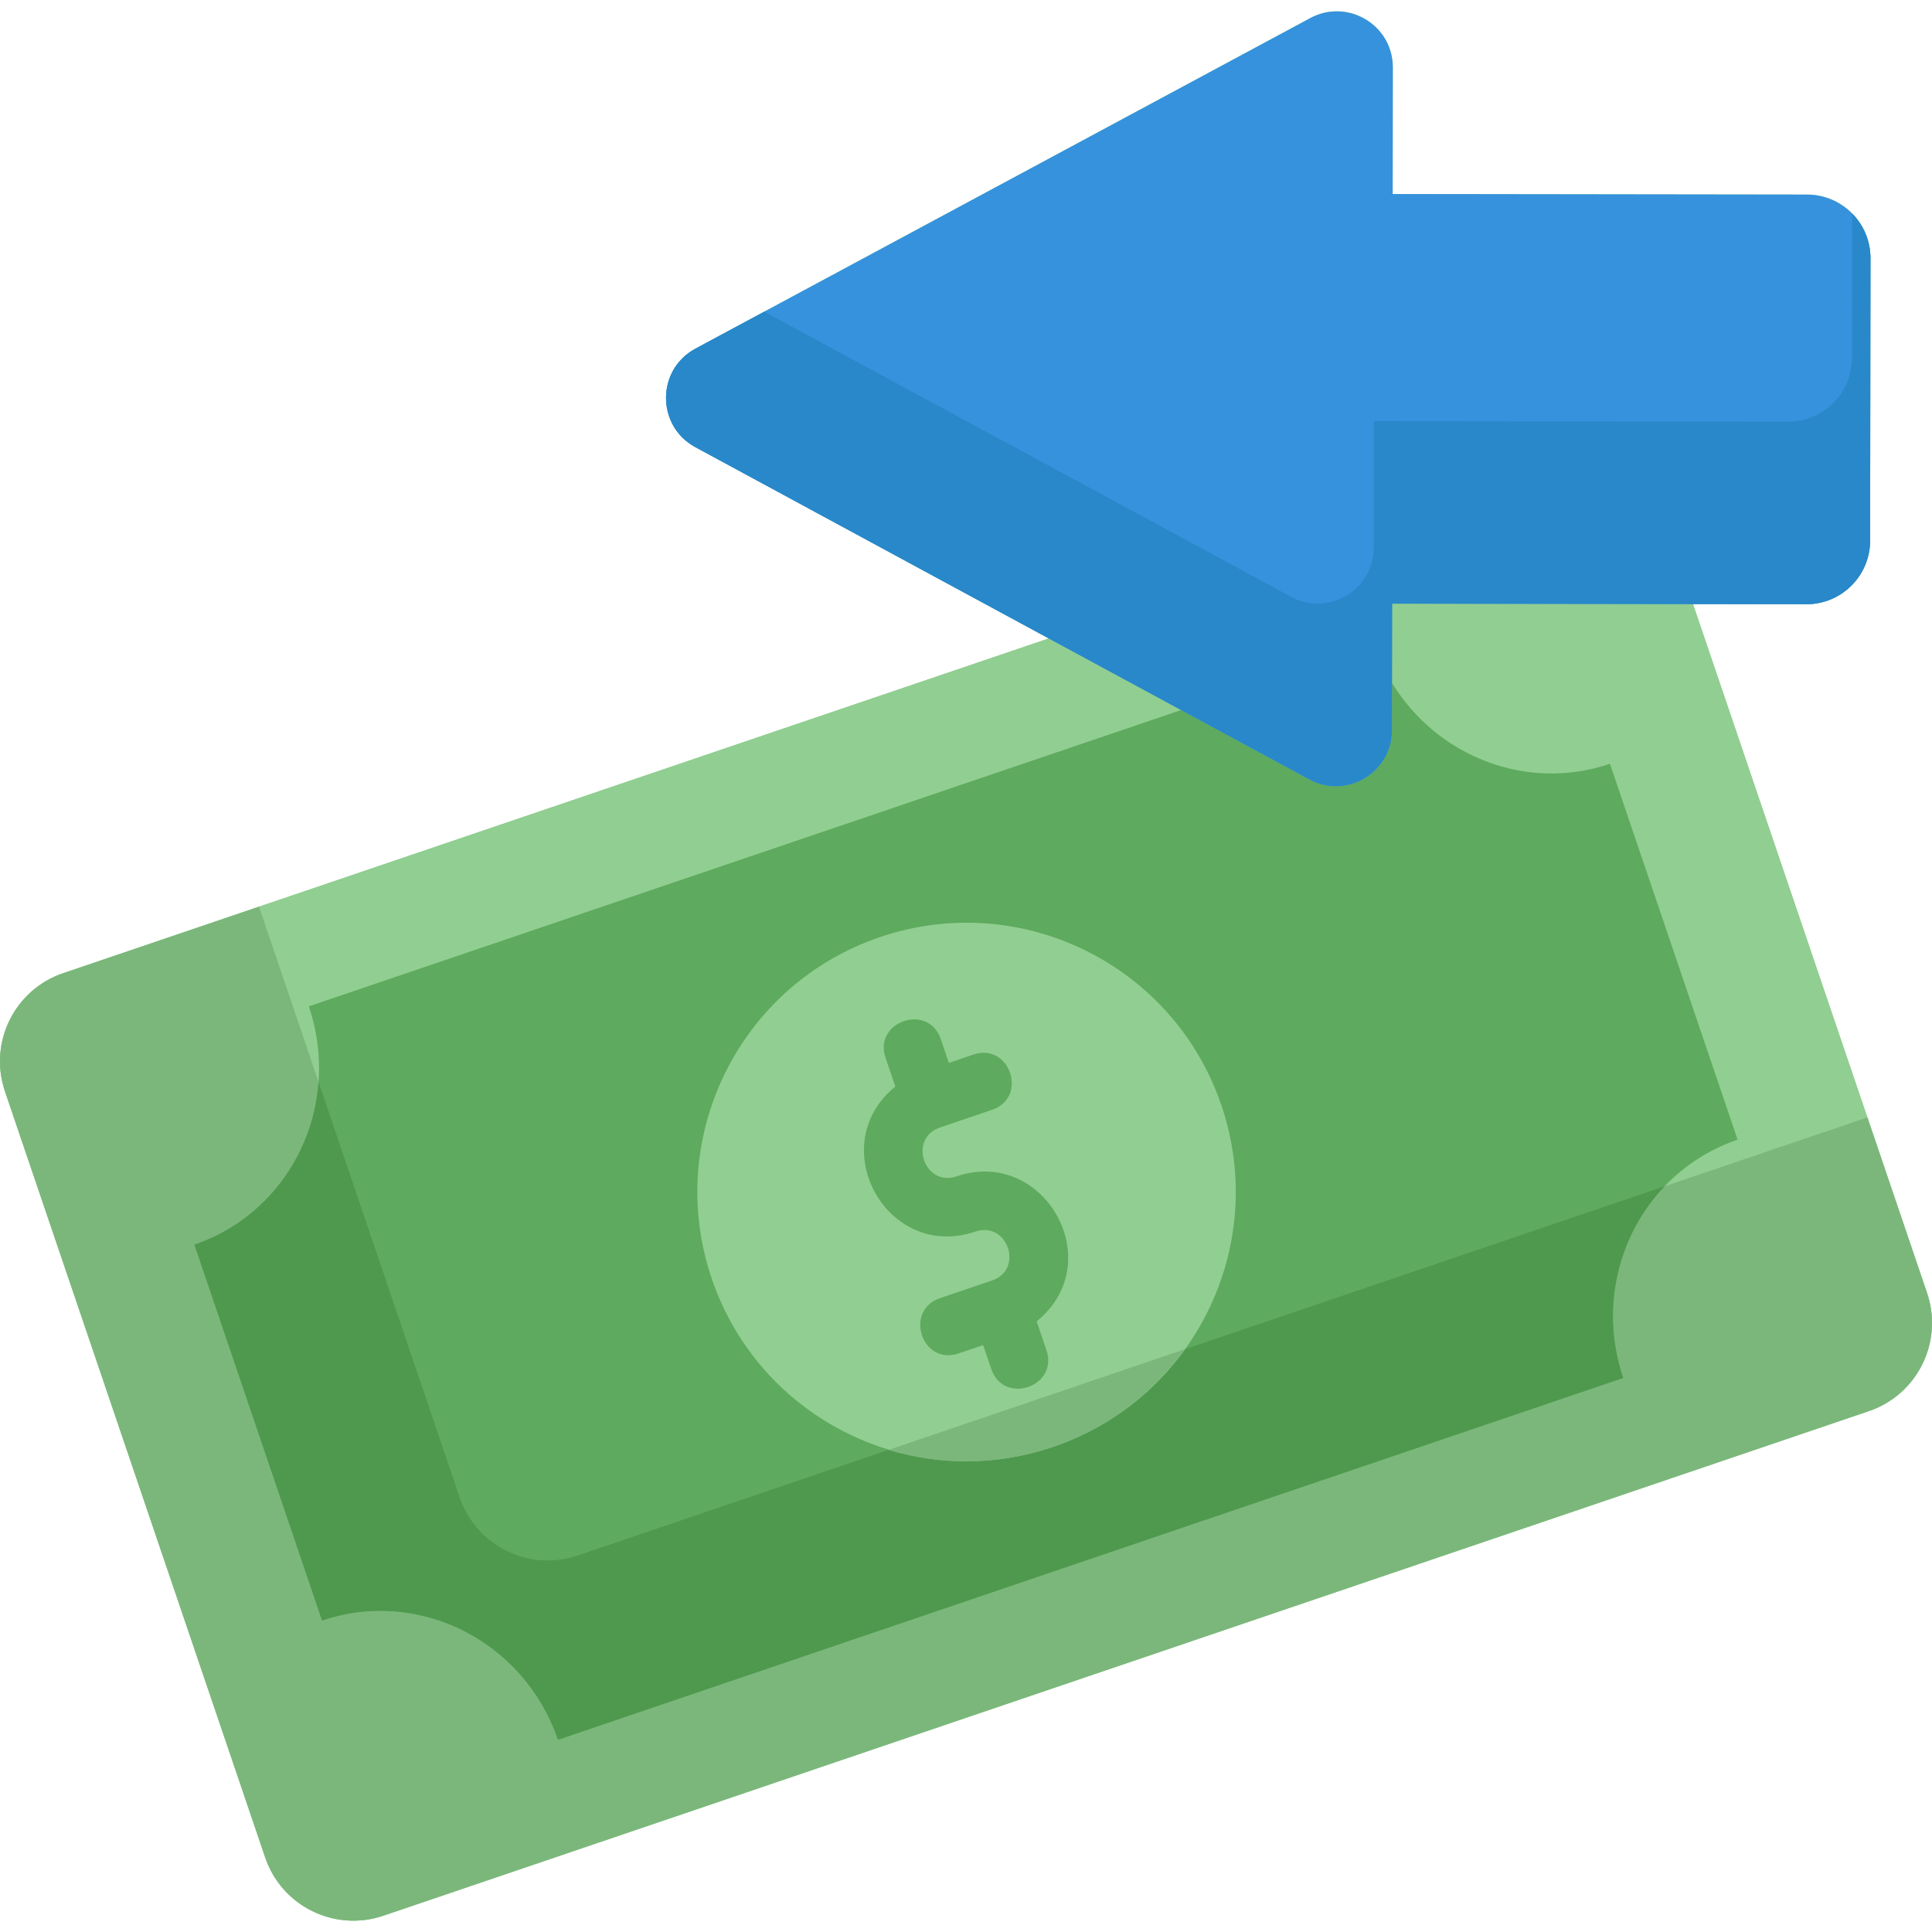
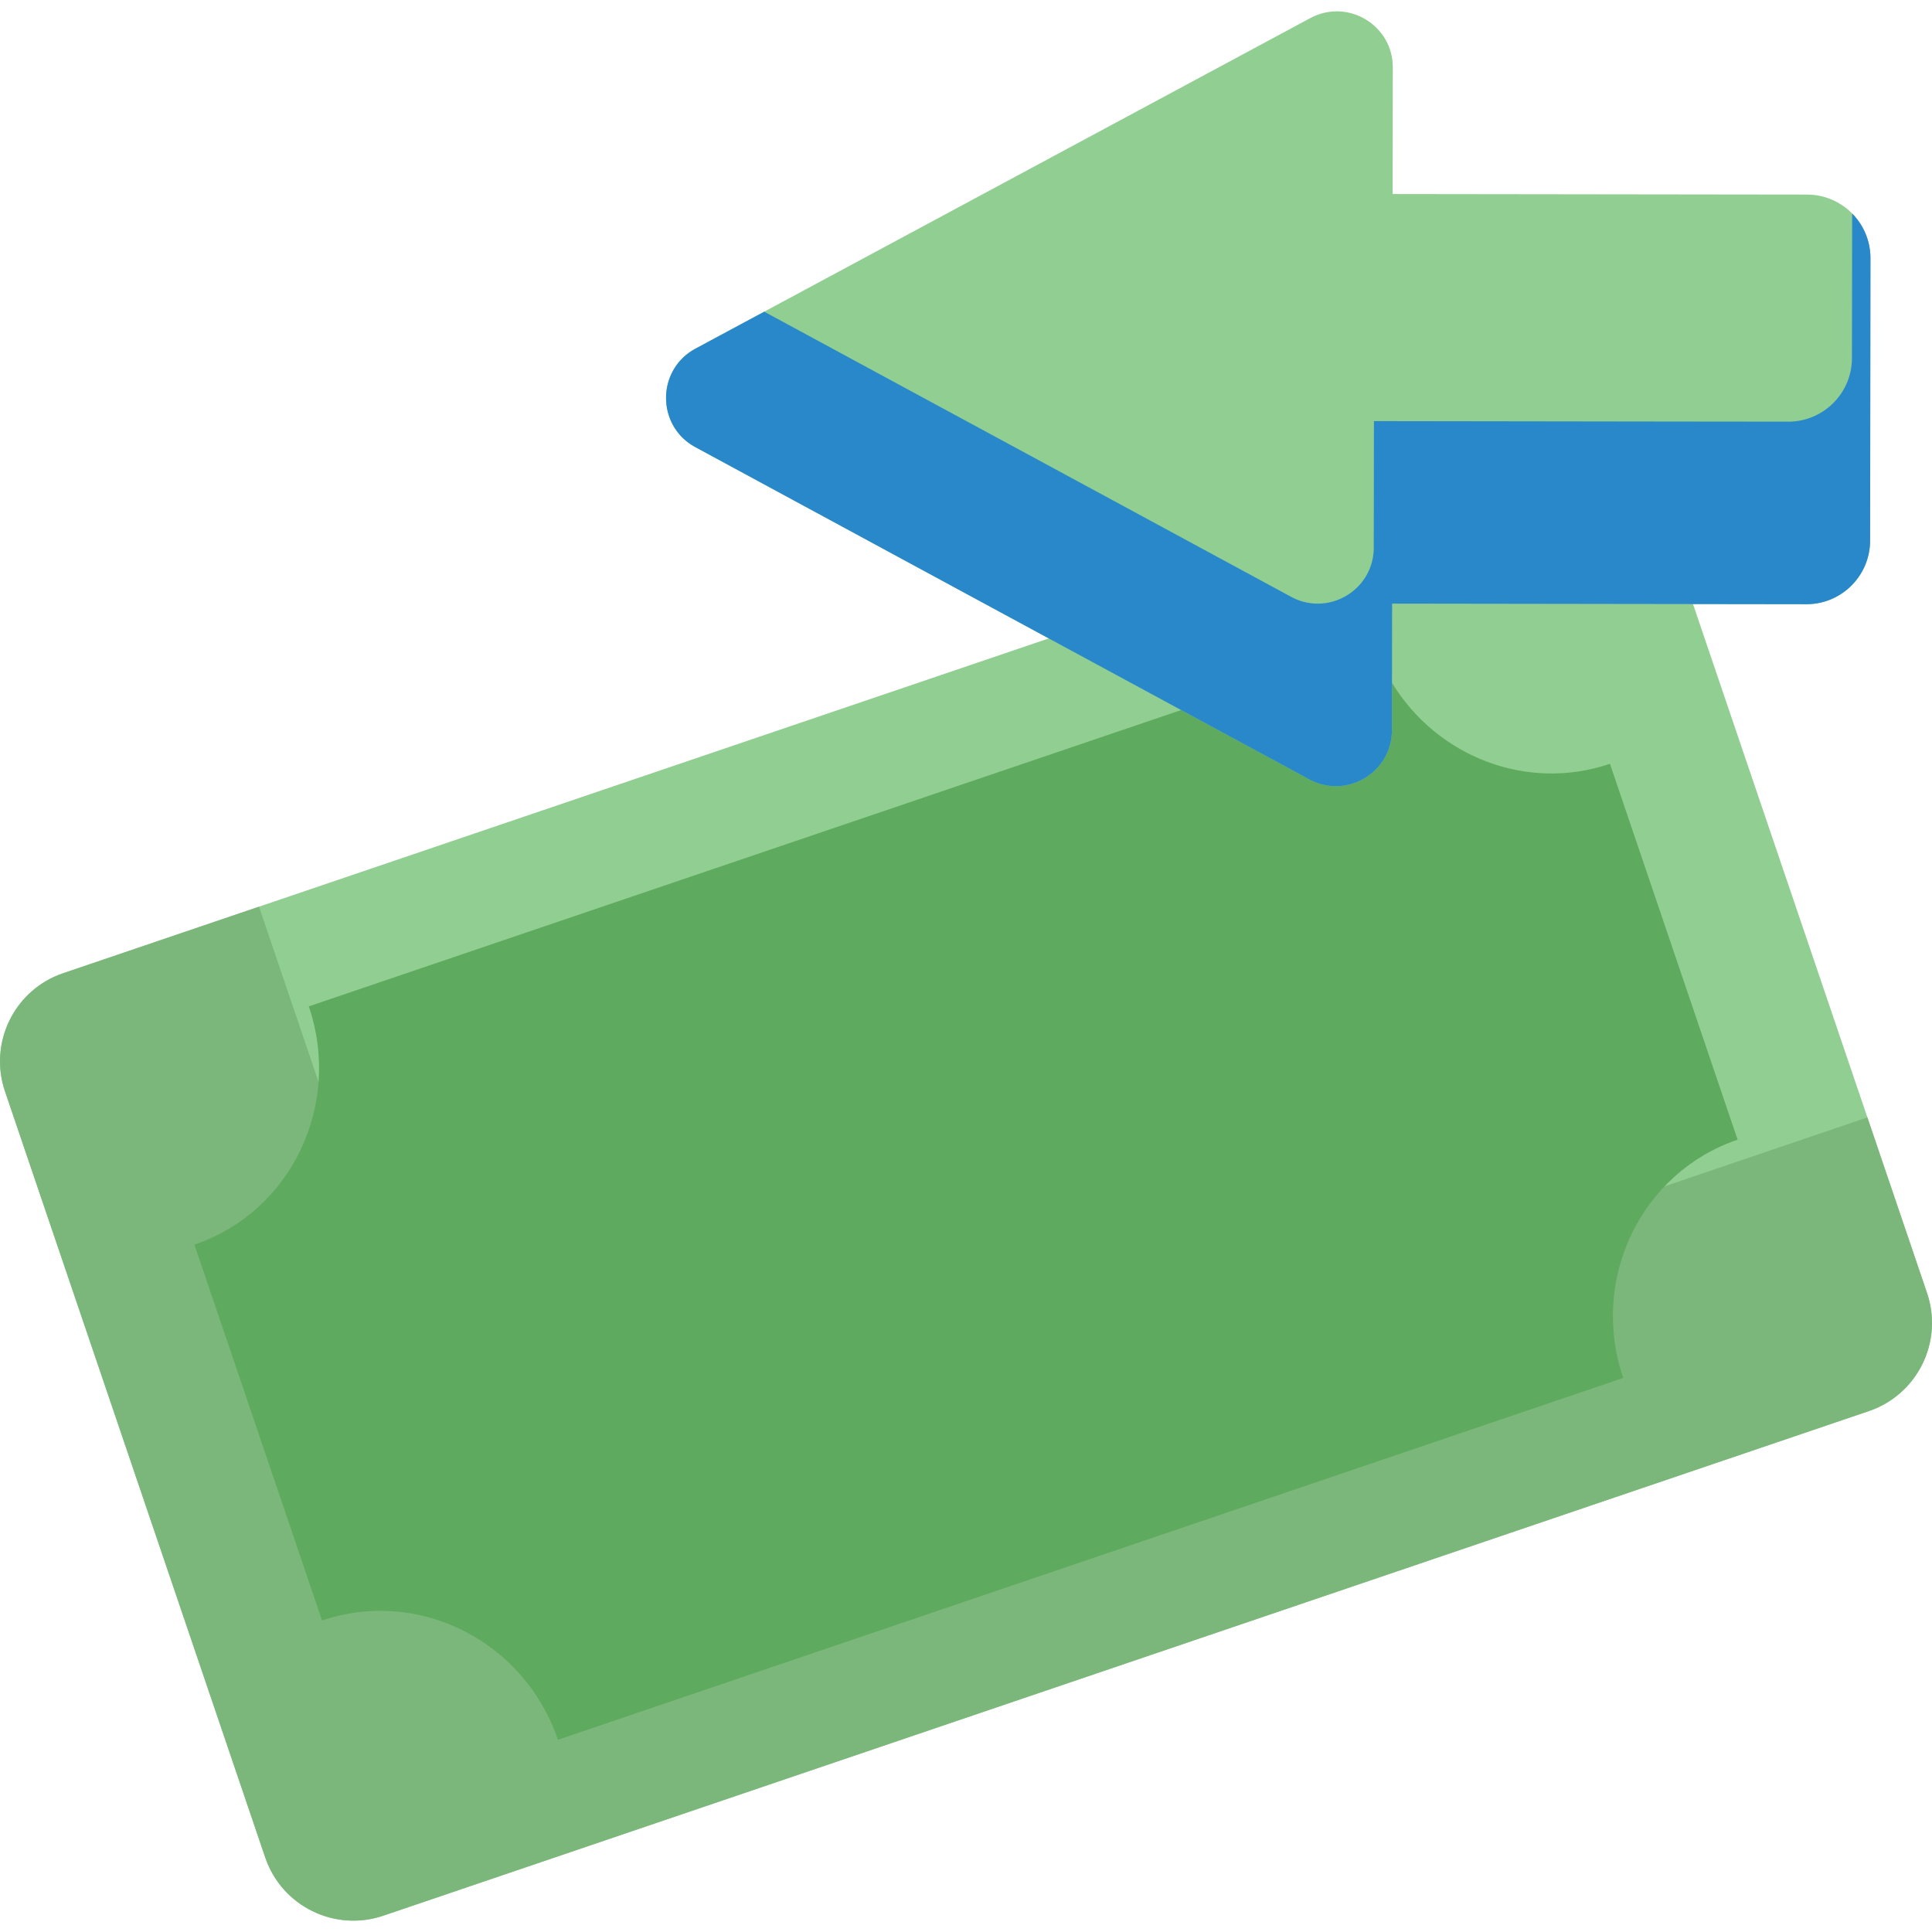
<svg xmlns="http://www.w3.org/2000/svg" width="512" height="512" style="enable-background:new 0 0 512 512" xml:space="preserve">
  <path fill="#91ce91" d="m510.684 342.656-62.022-182.573 30.055.041c9.305.01 16.859-7.534 16.88-16.839l.09-74.84c.021-9.305-7.523-16.88-16.828-16.88l-109.79-.142.04-33.536c.02-11.24-11.972-18.407-21.868-13.092-22.662 12.19-128.264 68.961-162.924 87.596-10.395 5.59-10.415 20.494-.03 26.114 102.407 55.424 74.573 40.356 93.652 50.68l-261.2 88.726c-12.898 4.378-19.801 18.397-15.423 31.296L70.29 492.254c4.378 12.9 18.387 19.802 31.296 15.424L495.26 373.952c12.9-4.377 19.802-18.396 15.424-31.296z" />
-   <path fill="#91ce91" d="M495.26 373.952 101.587 507.678c-12.91 4.378-26.918-2.525-31.296-15.424L1.316 289.207c-4.378-12.899 2.525-26.918 15.424-31.296l261.2-88.726 69.036 37.354c9.876 5.344 21.879-1.802 21.889-13.032l.05-33.536 79.748.112 62.021 182.574c4.378 12.899-2.525 26.918-15.424 31.295z" />
  <path fill="#7bb77b" d="M495.26 373.956 101.586 507.673c-12.908 4.379-26.918-2.524-31.297-15.422L1.32 289.203c-4.379-12.898 2.524-26.919 15.421-31.287l51.901-17.637 15.782 46.461 37.386 110.055c4.378 12.898 18.388 19.8 31.297 15.422l288.028-97.837 53.744-18.255 15.803 46.534c4.379 12.898-2.524 26.918-15.421 31.297z" />
  <path fill="#5eaa5e" d="M430.164 365.167 147.859 461.06c-8.888-26.155-36.875-40.316-62.51-31.612l-33.831-99.61c25.625-8.704 39.206-36.986 30.318-63.14l231.187-78.526 33.953 18.367c9.876 5.344 21.879-1.802 21.889-13.032l.02-12.563c11.84 19.496 35.674 28.974 57.767 21.471l33.83 99.61c-25.625 8.704-39.206 36.987-30.318 63.142z" />
-   <path fill="#4f994f" d="m430.162 365.168-282.3 95.89c-8.89-26.157-36.88-40.312-62.512-31.606l-33.83-99.609c19.089-6.48 31.502-23.848 32.903-43.103l37.386 110.055c4.378 12.898 18.388 19.8 31.297 15.422l82.342-27.97 78.458-26.65 127.228-43.217c-12.362 12.95-17.225 32.39-10.972 50.788z" />
-   <circle cx="256" cy="315.931" r="71.334" fill="#91ce91" transform="rotate(-18.74 255.92 315.45)" />
-   <path fill="#7bb77b" d="M313.906 357.597c-8.375 11.661-20.335 20.912-34.964 25.878-14.628 4.965-29.751 4.924-43.494.772z" />
-   <path fill="#3692dd" d="m495.688 68.445-.092 74.84c-.02 9.305-7.574 16.85-16.88 16.839l-30.053-.04-79.747-.113-.03 20.973-.021 12.563c-.01 11.23-12.013 18.376-21.889 13.032l-33.953-18.367c-82.918-44.876 4.644 2.52-128.737-69.667-10.384-5.62-10.364-20.525.03-26.114C218.978 73.756 324.58 16.985 347.242 4.795c9.896-5.315 21.889 1.853 21.868 13.092l-.04 33.536 109.79.143c9.305 0 16.85 7.574 16.829 16.88z" />
  <path fill="#2888c9" d="m495.692 68.445-.092 74.843c-.021 9.303-7.583 16.843-16.885 16.833l-30.05-.041-79.747-.113-.03 20.974-.021 12.568c-.01 11.23-12.012 18.379-21.892 13.032l-33.954-18.368c-82.92-44.875 4.646 2.524-128.732-69.671-10.384-5.615-10.364-20.522.031-26.115 4.832-2.597 11.033-5.934 18.203-9.787 99.804 54.012 28.093 15.195 105.697 57.196l33.944 18.368c9.88 5.346 21.881-1.803 21.892-13.032l.02-12.568.031-20.964 79.746.113 30.05.03c9.314.011 16.865-7.53 16.885-16.833l.052-38.322a16.786 16.786 0 0 1 4.852 11.857z" />
  <path fill="#5eaa5e" d="M253.516 311.751c-8.556 2.9-12.97-10.026-4.42-12.954l.018-.004c.015-.005.029-.013.044-.018l13.75-4.67c9.664-3.282 4.715-17.924-4.97-14.632l-6.48 2.201-2.14-6.299c-3.283-9.667-17.919-4.709-14.631 4.97l2.584 7.608c-19.178 15.586-2.27 46.402 21.214 38.43 8.526-2.897 12.966 10.022 4.424 12.952l-.022.006c-.014.005-.027.012-.041.016l-13.754 4.672c-9.567 3.25-4.827 17.96 4.97 14.632l6.48-2.201 2.14 6.3c3.307 9.734 17.924 4.725 14.631-4.97l-2.589-7.622c19.37-15.694 2.002-46.304-21.208-38.417z" />
</svg>